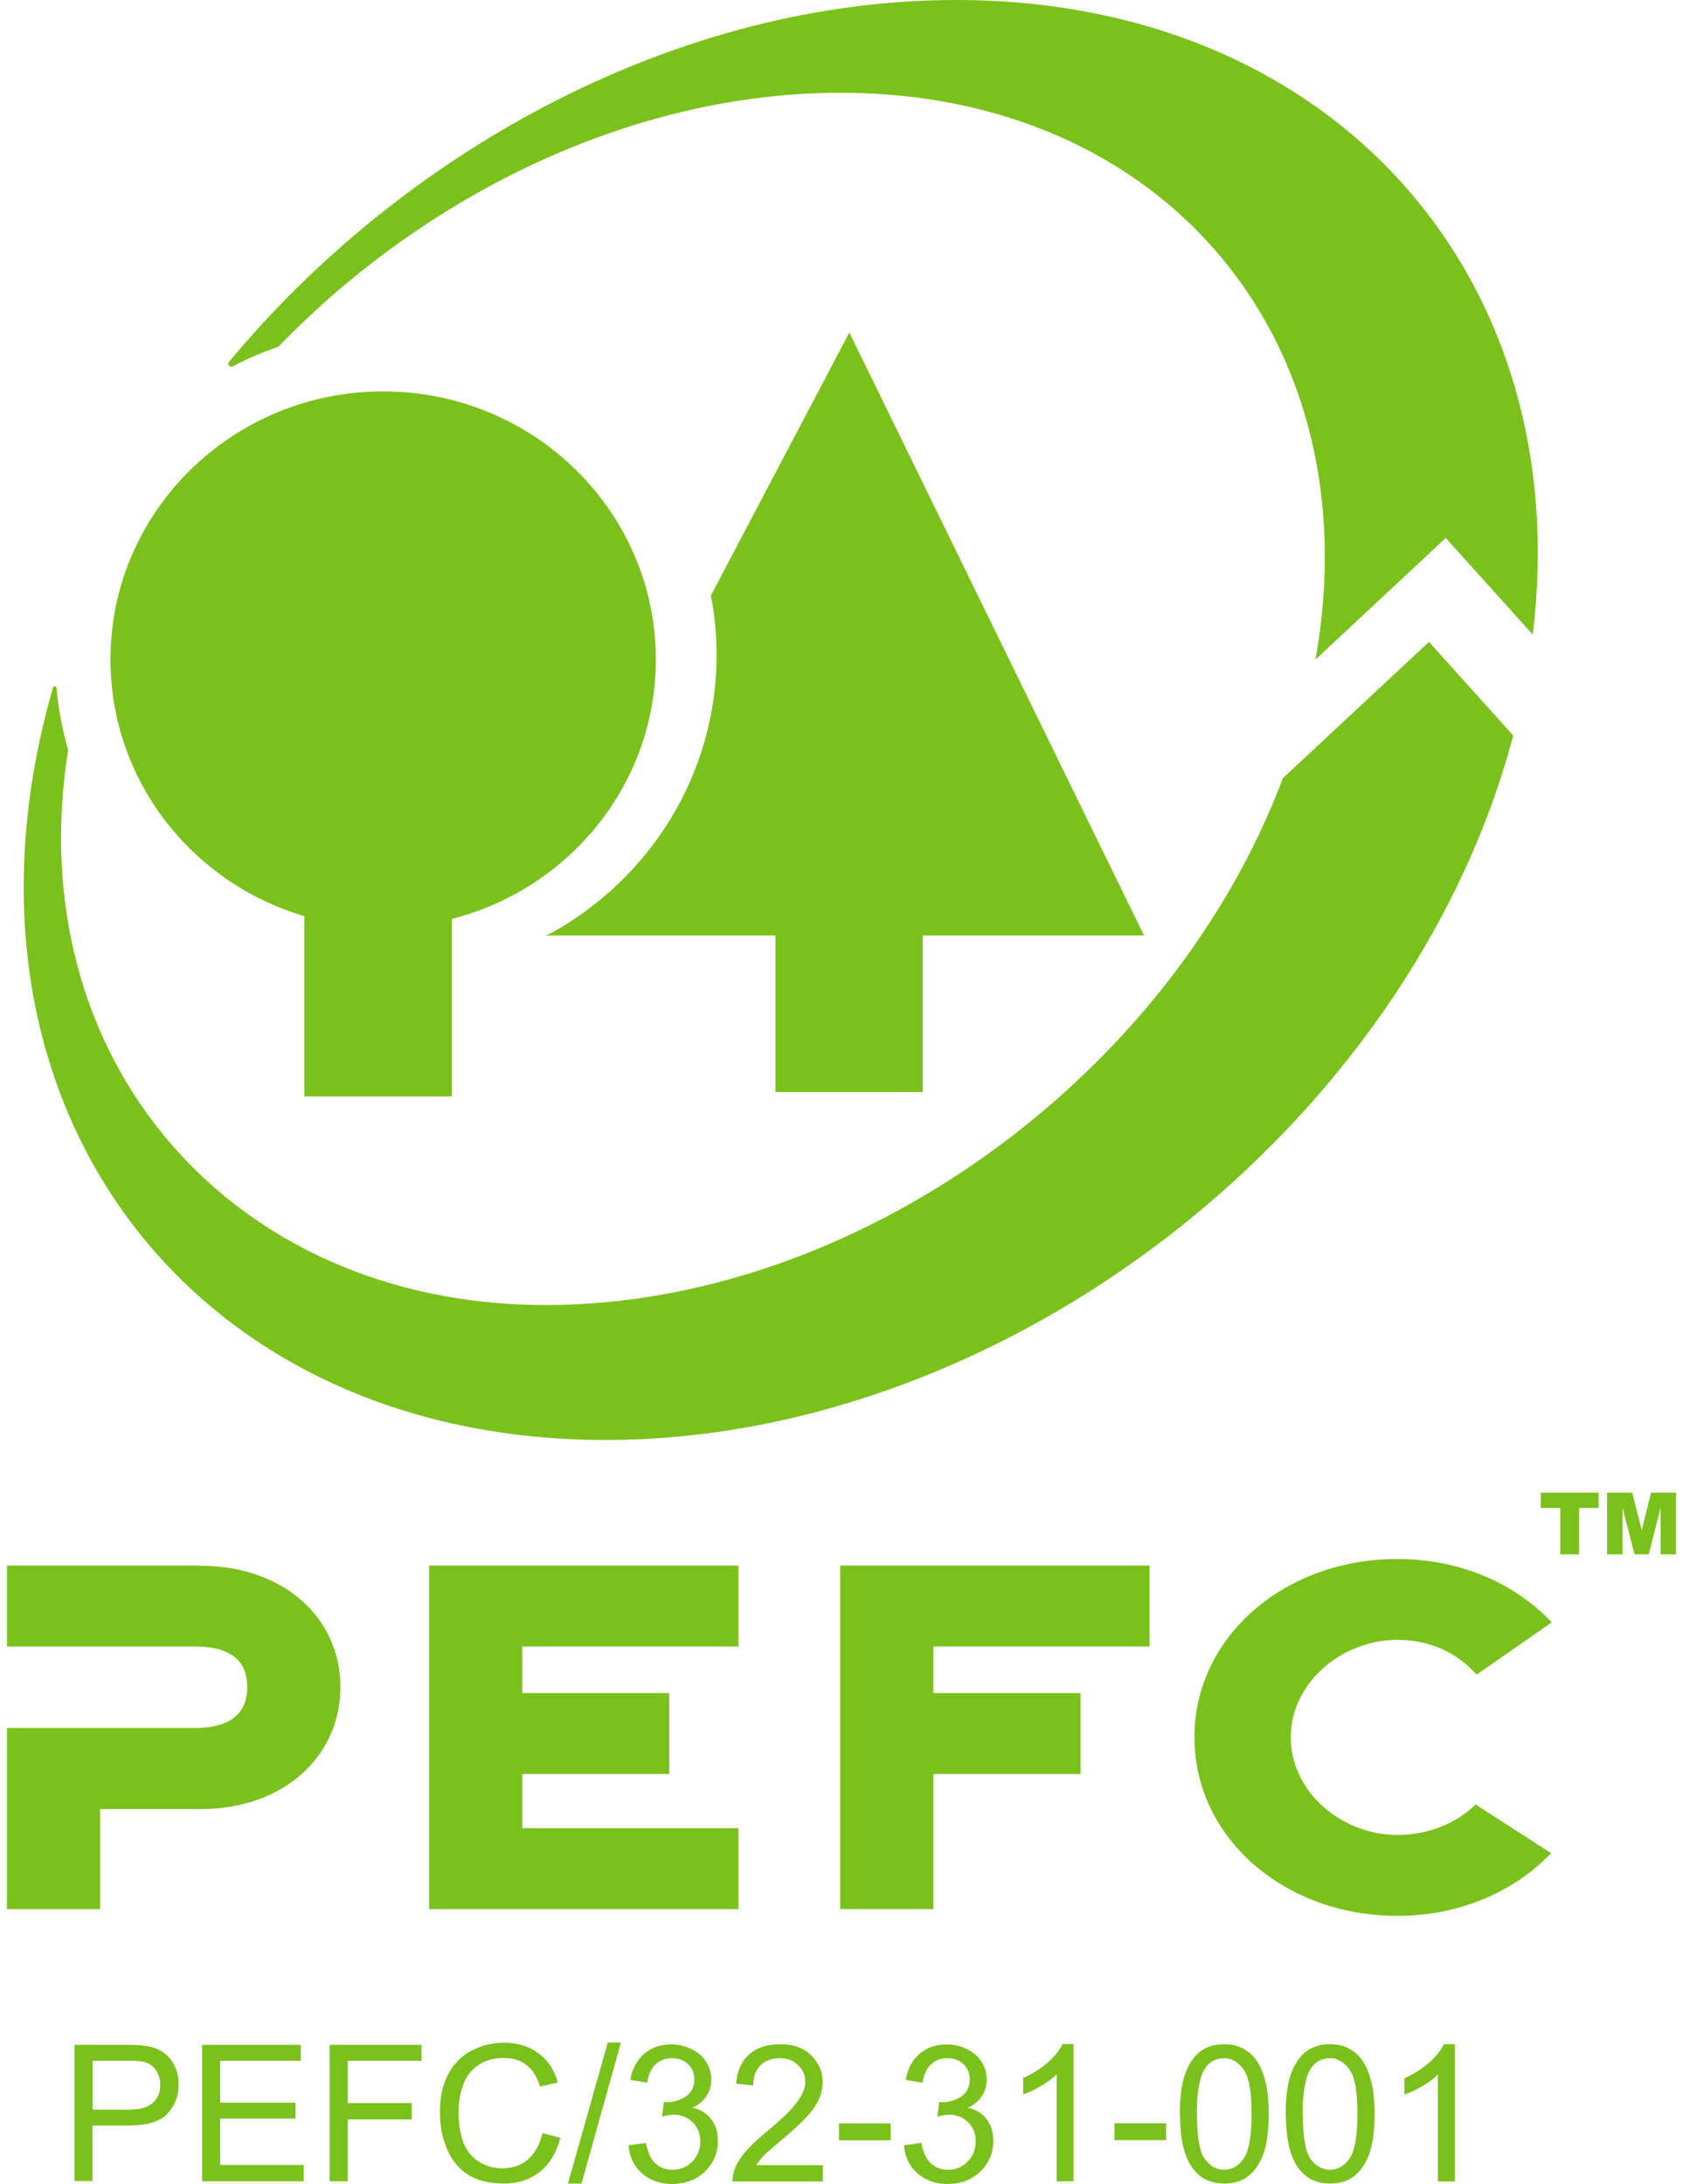
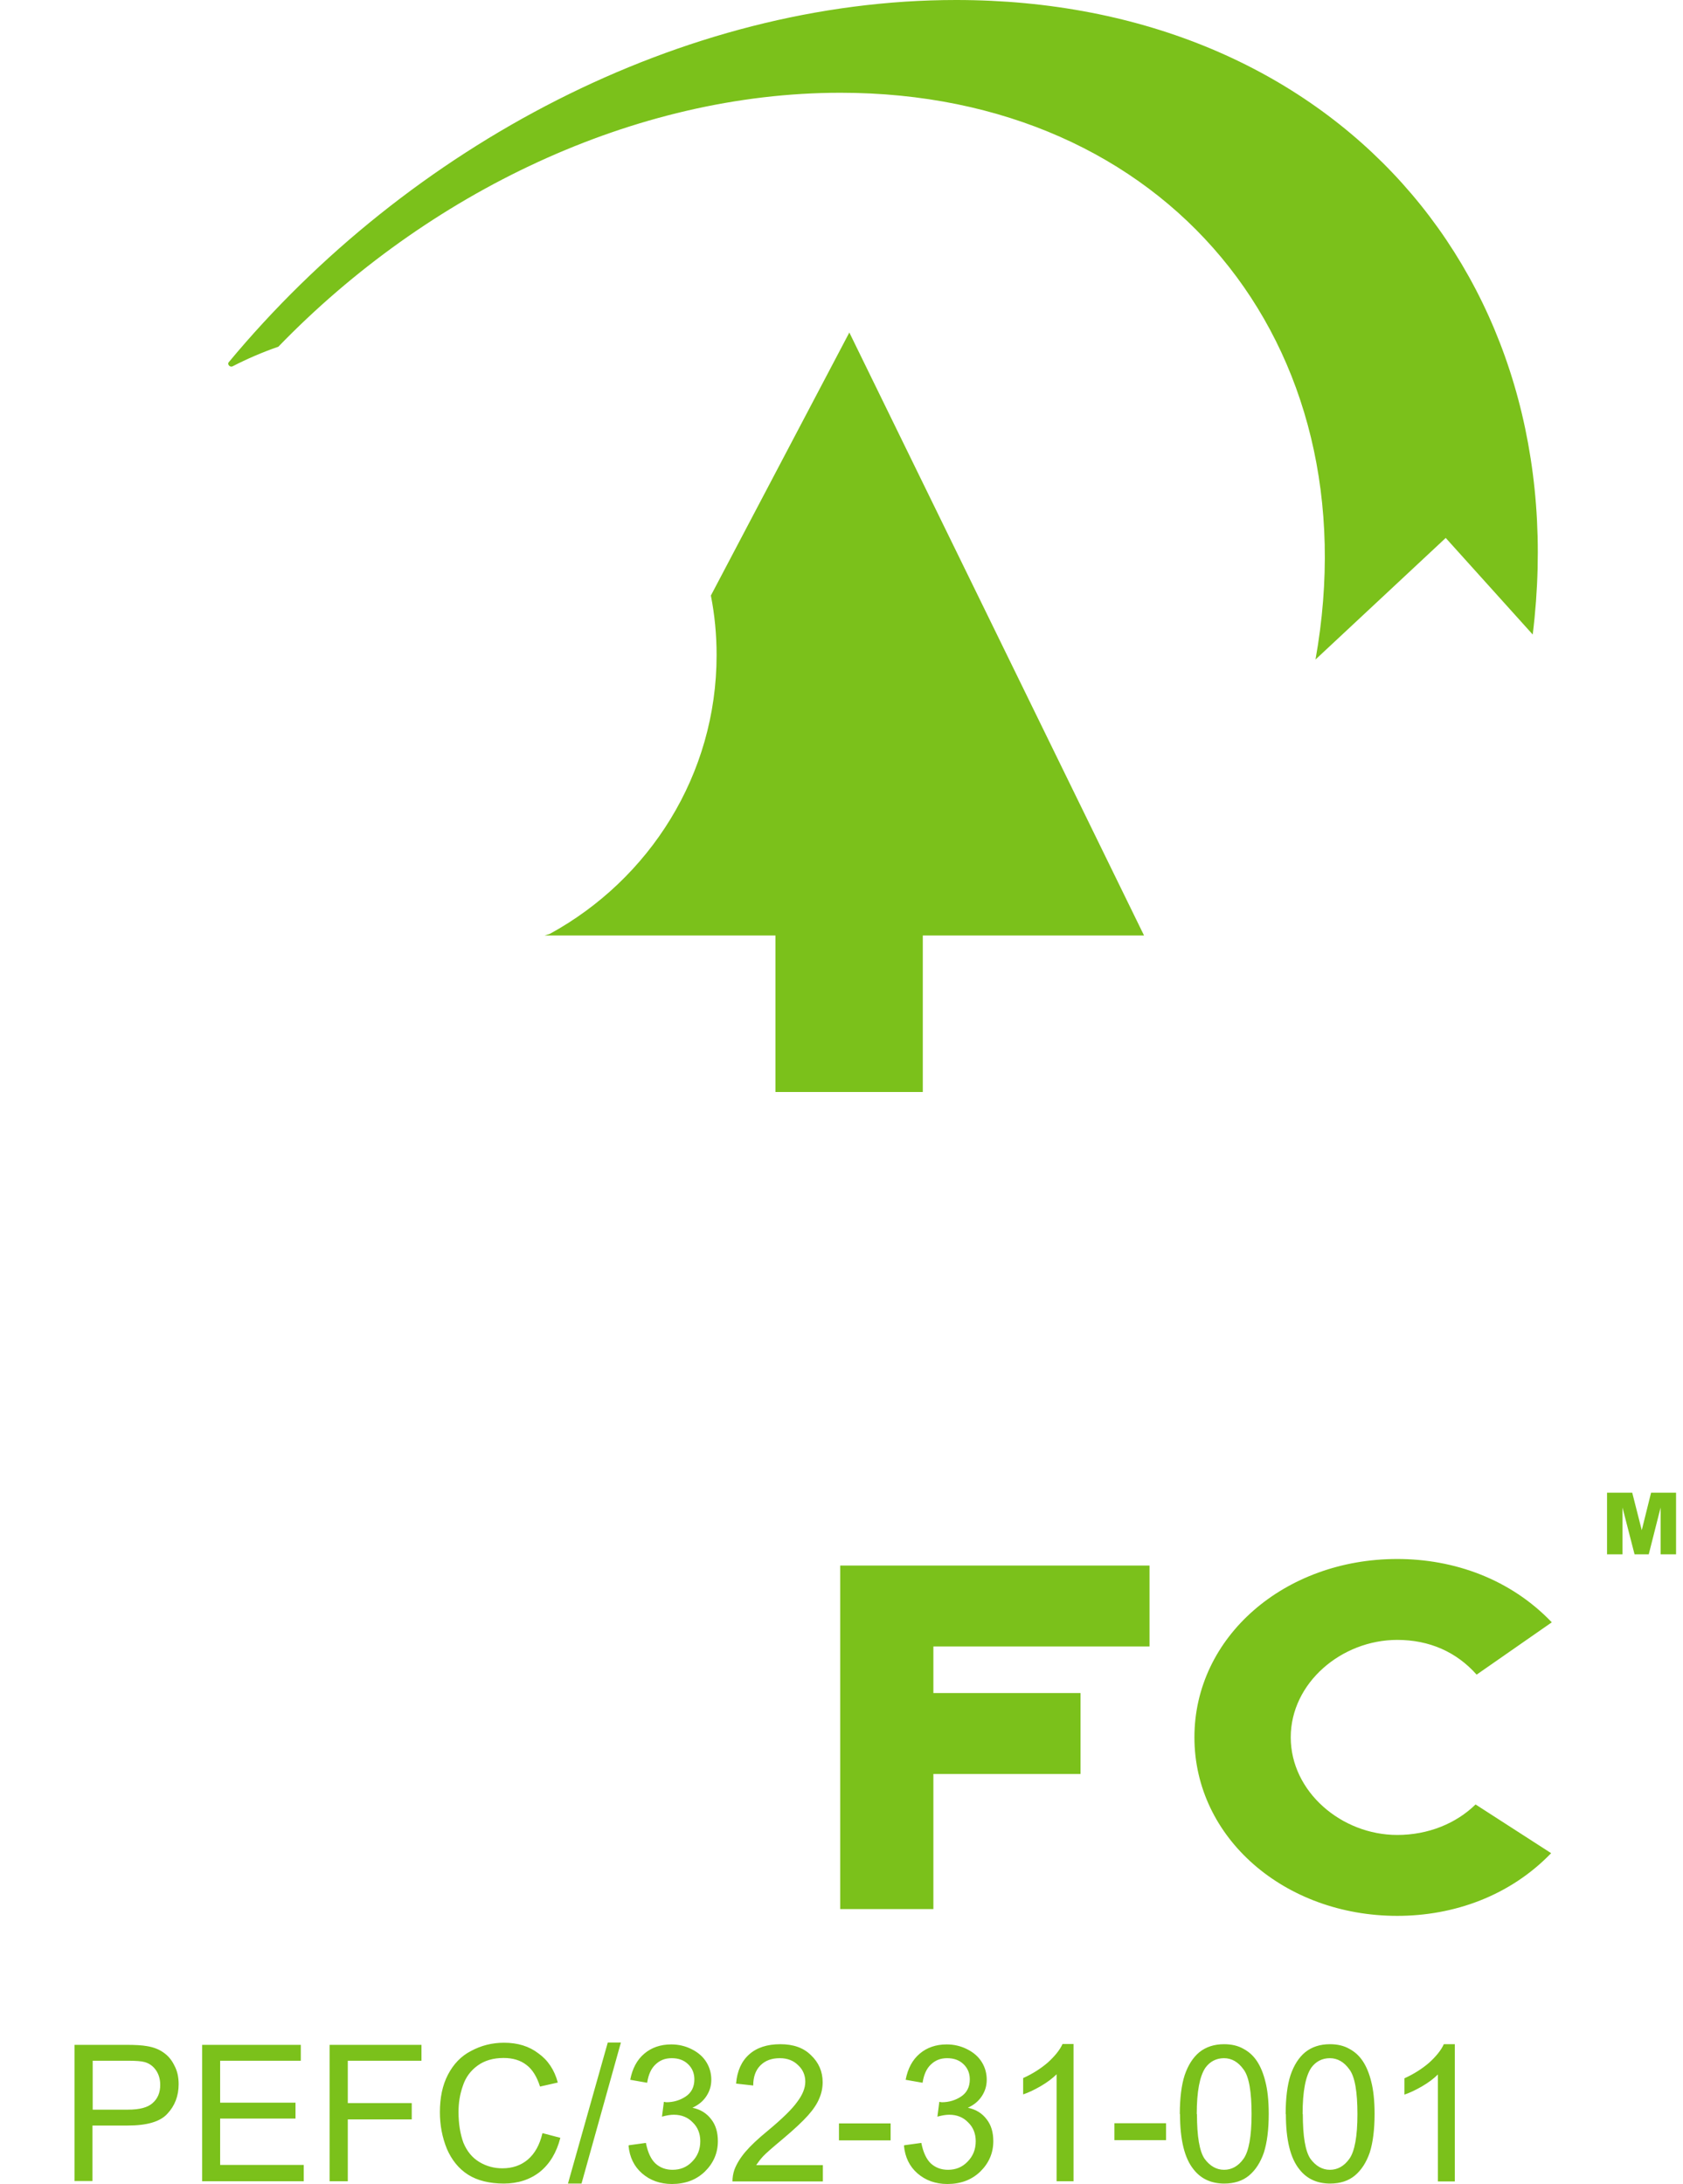
<svg xmlns="http://www.w3.org/2000/svg" width="158" height="205" viewBox="0 0 158 205" fill="none">
  <g clip-path="url(#clip0_1399_12301)">
    <path d="M136.578 204.781H134.988V194.741C134.611 195.119 134.114 195.497 133.498 195.855C132.882 196.212 132.325 196.471 131.848 196.63V195.099C132.723 194.701 133.478 194.224 134.154 193.648C134.809 193.051 135.286 192.475 135.545 191.898H136.578V204.762M122.308 198.459C122.308 200.547 122.546 201.958 123.023 202.654C123.52 203.33 124.136 203.688 124.852 203.688C125.567 203.688 126.184 203.35 126.68 202.654C127.177 201.958 127.436 200.547 127.436 198.459C127.436 196.371 127.197 194.94 126.68 194.264C126.184 193.568 125.567 193.21 124.852 193.21C124.136 193.21 123.54 193.508 123.103 194.105C122.566 194.9 122.288 196.332 122.288 198.459H122.308ZM120.698 198.459C120.698 196.948 120.857 195.715 121.155 194.801C121.473 193.866 121.93 193.151 122.527 192.654C123.143 192.157 123.918 191.898 124.852 191.898C125.548 191.898 126.164 192.037 126.68 192.335C127.197 192.614 127.615 192.992 127.952 193.508C128.29 194.025 128.549 194.662 128.728 195.397C128.926 196.153 129.046 197.167 129.046 198.439C129.046 199.93 128.887 201.143 128.589 202.077C128.271 202.992 127.813 203.708 127.197 204.225C126.601 204.722 125.826 204.98 124.872 204.98C123.659 204.98 122.686 204.543 121.99 203.648C121.135 202.594 120.718 200.865 120.718 198.459H120.698ZM112.37 198.459C112.37 200.547 112.609 201.958 113.086 202.654C113.583 203.33 114.199 203.688 114.914 203.688C115.63 203.688 116.246 203.35 116.743 202.654C117.24 201.958 117.498 200.547 117.498 198.459C117.498 196.371 117.26 194.94 116.743 194.264C116.246 193.568 115.63 193.21 114.914 193.21C114.199 193.21 113.603 193.508 113.165 194.105C112.629 194.9 112.351 196.332 112.351 198.459H112.37ZM110.761 198.459C110.761 196.948 110.92 195.715 111.218 194.801C111.536 193.866 111.993 193.151 112.589 192.654C113.205 192.157 113.98 191.898 114.914 191.898C115.61 191.898 116.226 192.037 116.743 192.335C117.26 192.614 117.677 192.992 118.015 193.508C118.353 194.025 118.611 194.662 118.79 195.397C118.989 196.153 119.108 197.167 119.108 198.439C119.108 199.93 118.949 201.143 118.651 202.077C118.333 202.992 117.876 203.708 117.26 204.225C116.663 204.722 115.888 204.98 114.934 204.98C113.722 204.98 112.748 204.543 112.052 203.648C111.198 202.594 110.78 200.865 110.78 198.459H110.761ZM104.619 200.904V199.314H109.469V200.904H104.619ZM100.783 204.762H99.193V194.721C98.816 195.099 98.319 195.477 97.703 195.835C97.086 196.193 96.53 196.451 96.053 196.61V195.079C96.927 194.682 97.683 194.204 98.358 193.628C99.014 193.031 99.491 192.455 99.75 191.878H100.783V204.742V204.762ZM84.903 201.382L86.493 201.163C86.672 202.058 86.97 202.694 87.387 203.091C87.825 203.489 88.361 203.688 88.997 203.688C89.713 203.688 90.329 203.449 90.826 202.932C91.343 202.415 91.601 201.779 91.601 201.004C91.601 200.288 91.362 199.692 90.885 199.234C90.428 198.757 89.832 198.519 89.117 198.519C88.799 198.519 88.441 198.578 88.004 198.698L88.182 197.306C88.282 197.326 88.361 197.346 88.421 197.346C89.077 197.346 89.693 197.167 90.23 196.809C90.766 196.451 91.044 195.914 91.044 195.198C91.044 194.622 90.846 194.145 90.448 193.767C90.051 193.389 89.554 193.21 88.918 193.21C88.282 193.21 87.805 193.409 87.387 193.807C86.99 194.184 86.731 194.741 86.612 195.517L85.022 195.238C85.221 194.184 85.658 193.369 86.334 192.793C87.01 192.216 87.864 191.918 88.878 191.918C89.574 191.918 90.23 192.077 90.806 192.375C91.402 192.673 91.859 193.071 92.177 193.588C92.495 194.105 92.634 194.662 92.634 195.238C92.634 195.815 92.475 196.312 92.177 196.769C91.879 197.226 91.462 197.584 90.865 197.863C91.641 198.022 92.217 198.399 92.634 198.956C93.052 199.493 93.251 200.169 93.251 201.004C93.251 202.117 92.833 203.072 92.018 203.867C91.203 204.642 90.19 205.02 88.938 205.02C87.825 205.02 86.891 204.682 86.135 204.026C85.38 203.37 84.963 202.495 84.863 201.421L84.903 201.382ZM78.762 200.924V199.334H83.611V200.924H78.762ZM77.251 203.251V204.781H68.764C68.764 204.404 68.824 204.046 68.943 203.688C69.162 203.111 69.52 202.535 69.997 201.978C70.474 201.421 71.149 200.785 72.044 200.05C73.435 198.896 74.369 197.982 74.846 197.306C75.343 196.65 75.601 196.014 75.601 195.417C75.601 194.821 75.383 194.284 74.926 193.866C74.488 193.429 73.912 193.21 73.216 193.21C72.441 193.21 71.845 193.429 71.388 193.886C70.931 194.344 70.712 194.98 70.712 195.775L69.102 195.596C69.202 194.403 69.619 193.489 70.335 192.852C71.05 192.216 72.024 191.898 73.256 191.898C74.488 191.898 75.442 192.236 76.138 192.932C76.854 193.608 77.231 194.463 77.231 195.457C77.231 195.974 77.132 196.491 76.913 196.988C76.714 197.485 76.357 198.022 75.86 198.578C75.383 199.115 74.588 199.871 73.475 200.805C72.521 201.6 71.905 202.137 71.646 202.415C71.368 202.714 71.169 202.992 70.99 203.251H77.271H77.251ZM59.045 201.382L60.636 201.163C60.814 202.058 61.112 202.694 61.53 203.091C61.967 203.489 62.504 203.688 63.14 203.688C63.855 203.688 64.471 203.449 64.968 202.932C65.485 202.415 65.743 201.779 65.743 201.004C65.743 200.288 65.505 199.692 65.028 199.234C64.571 198.757 63.974 198.519 63.259 198.519C62.941 198.519 62.583 198.578 62.146 198.698L62.325 197.306C62.424 197.326 62.504 197.346 62.563 197.346C63.219 197.346 63.835 197.167 64.372 196.809C64.909 196.451 65.187 195.914 65.187 195.198C65.187 194.622 64.988 194.145 64.591 193.767C64.193 193.389 63.696 193.21 63.06 193.21C62.424 193.21 61.947 193.409 61.53 193.807C61.132 194.184 60.874 194.741 60.755 195.517L59.165 195.238C59.364 194.184 59.801 193.369 60.477 192.793C61.152 192.216 62.007 191.918 63.02 191.918C63.716 191.918 64.372 192.077 64.948 192.375C65.545 192.673 66.002 193.071 66.32 193.588C66.638 194.105 66.777 194.662 66.777 195.238C66.777 195.815 66.618 196.312 66.32 196.769C66.022 197.226 65.604 197.584 65.008 197.863C65.783 198.022 66.359 198.399 66.777 198.956C67.194 199.493 67.393 200.169 67.393 201.004C67.393 202.117 66.976 203.072 66.161 203.867C65.346 204.642 64.332 205.02 63.08 205.02C61.967 205.02 61.033 204.682 60.278 204.026C59.523 203.37 59.105 202.495 59.006 201.421L59.045 201.382ZM53.321 204.98L57.058 191.739H58.29L54.593 204.98H53.321ZM50.936 200.248L52.606 200.686C52.248 202.077 51.612 203.131 50.678 203.887C49.764 204.602 48.631 204.98 47.299 204.98C45.968 204.98 44.815 204.702 43.94 204.145C43.066 203.588 42.41 202.773 41.953 201.72C41.516 200.646 41.297 199.493 41.297 198.28C41.297 196.928 41.535 195.755 42.052 194.761C42.569 193.767 43.285 193.011 44.219 192.534C45.173 192.017 46.206 191.759 47.319 191.759C48.611 191.759 49.684 192.097 50.539 192.753C51.433 193.389 52.049 194.304 52.367 195.497L50.698 195.874C50.4 194.94 49.982 194.264 49.426 193.846C48.869 193.409 48.154 193.19 47.279 193.19C46.306 193.19 45.491 193.429 44.835 193.906C44.179 194.383 43.702 195.019 43.444 195.835C43.165 196.63 43.046 197.425 43.046 198.26C43.046 199.354 43.205 200.328 43.503 201.143C43.841 201.958 44.338 202.555 44.994 202.952C45.65 203.35 46.385 203.549 47.16 203.549C48.114 203.549 48.909 203.27 49.545 202.734C50.201 202.177 50.658 201.362 50.916 200.288L50.936 200.248ZM30.942 204.762V191.958H39.568V193.449H32.651V197.425H38.654V198.956H32.651V204.762H30.942ZM18.977 204.762V191.958H28.239V193.449H20.667V197.385H27.742V198.877H20.667V203.231H28.517V204.762H18.977ZM8.702 198.042H12.021C13.094 198.042 13.869 197.843 14.326 197.425C14.803 197.008 15.042 196.451 15.042 195.715C15.042 195.179 14.903 194.721 14.645 194.344C14.366 193.946 14.008 193.687 13.551 193.568C13.273 193.489 12.756 193.449 11.961 193.449H8.702V198.042ZM6.993 204.762V191.958H11.842C12.697 191.958 13.353 191.997 13.79 192.077C14.406 192.176 14.923 192.375 15.34 192.673C15.777 192.972 16.115 193.369 16.374 193.906C16.652 194.423 16.771 195 16.771 195.656C16.771 196.749 16.413 197.684 15.718 198.419C15.042 199.175 13.79 199.533 11.981 199.533H8.682V204.742H6.973L6.993 204.762Z" fill="#7BC11B" />
-     <path d="M18.778 146.965H0.652V154.56H18.262C22.078 154.56 23.211 156.25 23.211 158.358C23.211 160.465 22.078 162.215 18.262 162.215H0.652V179.213H9.397V169.829H18.778C26.729 169.829 31.956 164.799 31.956 158.377C31.956 151.956 26.729 146.985 18.778 146.985" fill="#7BC11B" />
-     <path d="M40.283 179.213H69.321V171.619H49.028V166.529H62.822V158.934H49.028V154.56H69.321V146.965H40.283V179.213Z" fill="#7BC11B" />
    <path d="M78.881 179.213H87.626V166.529H101.439V158.934H87.626V154.56H107.918V146.965H78.881V179.213Z" fill="#7BC11B" />
    <path d="M131.172 153.944C134.193 153.944 136.737 155.077 138.625 157.205L145.681 152.294C141.805 148.238 136.519 146.349 131.172 146.349C120.599 146.349 112.132 153.646 112.132 163.089C112.132 172.533 120.599 179.85 131.172 179.85C136.479 179.85 141.746 177.981 145.621 173.965L138.526 169.392C136.697 171.181 134.074 172.255 131.172 172.255C125.945 172.255 121.175 168.199 121.175 163.089C121.175 157.98 125.945 153.944 131.172 153.944Z" fill="#7BC11B" />
    <path d="M86.632 102.51V87.817H107.402L79.736 31.214L66.737 55.907C67.095 57.717 67.274 59.586 67.274 61.494C67.274 72.747 60.954 82.549 51.632 87.658L51.135 87.817H72.799V102.51H86.632Z" fill="#7BC11B" />
-     <path d="M28.577 86.008V102.928H42.41V86.267C53.441 83.444 61.569 73.622 61.569 61.912C61.569 48.014 50.102 36.742 35.97 36.742C21.839 36.742 10.371 48.014 10.371 61.912C10.371 73.284 18.043 82.907 28.597 86.008" fill="#7BC11B" />
    <path d="M21.819 34.395C23.211 33.68 24.642 33.063 26.132 32.546C40.105 18.112 59.523 8.708 78.901 8.708C109.489 8.708 128.807 32.208 123.5 61.912L135.724 50.499L143.892 59.566C148.007 26.025 125.15 0 89.752 0C64.074 0 38.336 13.698 21.462 34.018C21.462 34.018 21.362 34.157 21.501 34.316C21.66 34.475 21.819 34.395 21.819 34.395Z" fill="#7BC11B" />
-     <path d="M56.839 135.176C94.522 135.176 132.345 105.691 142.064 69.049L134.153 60.261L120.439 73.045C109.945 100.959 80.49 122.511 51.194 122.511C21.899 122.511 1.765 99.607 6.396 70.401C5.859 68.532 5.482 66.564 5.303 64.556C5.303 64.556 5.303 64.417 5.124 64.437C5.005 64.437 4.965 64.556 4.965 64.556C4.687 65.57 4.409 66.564 4.17 67.578C-4.913 104.916 18.659 135.176 56.839 135.176Z" fill="#7BC11B" />
-     <path d="M144.647 140.126H150.073V141.557H148.245V145.912H146.476V141.557H144.647V140.126Z" fill="#7BC11B" />
    <path d="M150.869 140.126H153.234L154.128 143.645L155.003 140.126H157.348V145.912H155.897V141.518L154.784 145.912H153.452L152.32 141.518V145.912H150.869V140.126Z" fill="#7BC11B" />
  </g>
  <defs>
    <clipPath id="clip0_1399_12301">
      <rect width="156.695" height="205" fill="white" transform="translate(0.652)" />
    </clipPath>
  </defs>
</svg>